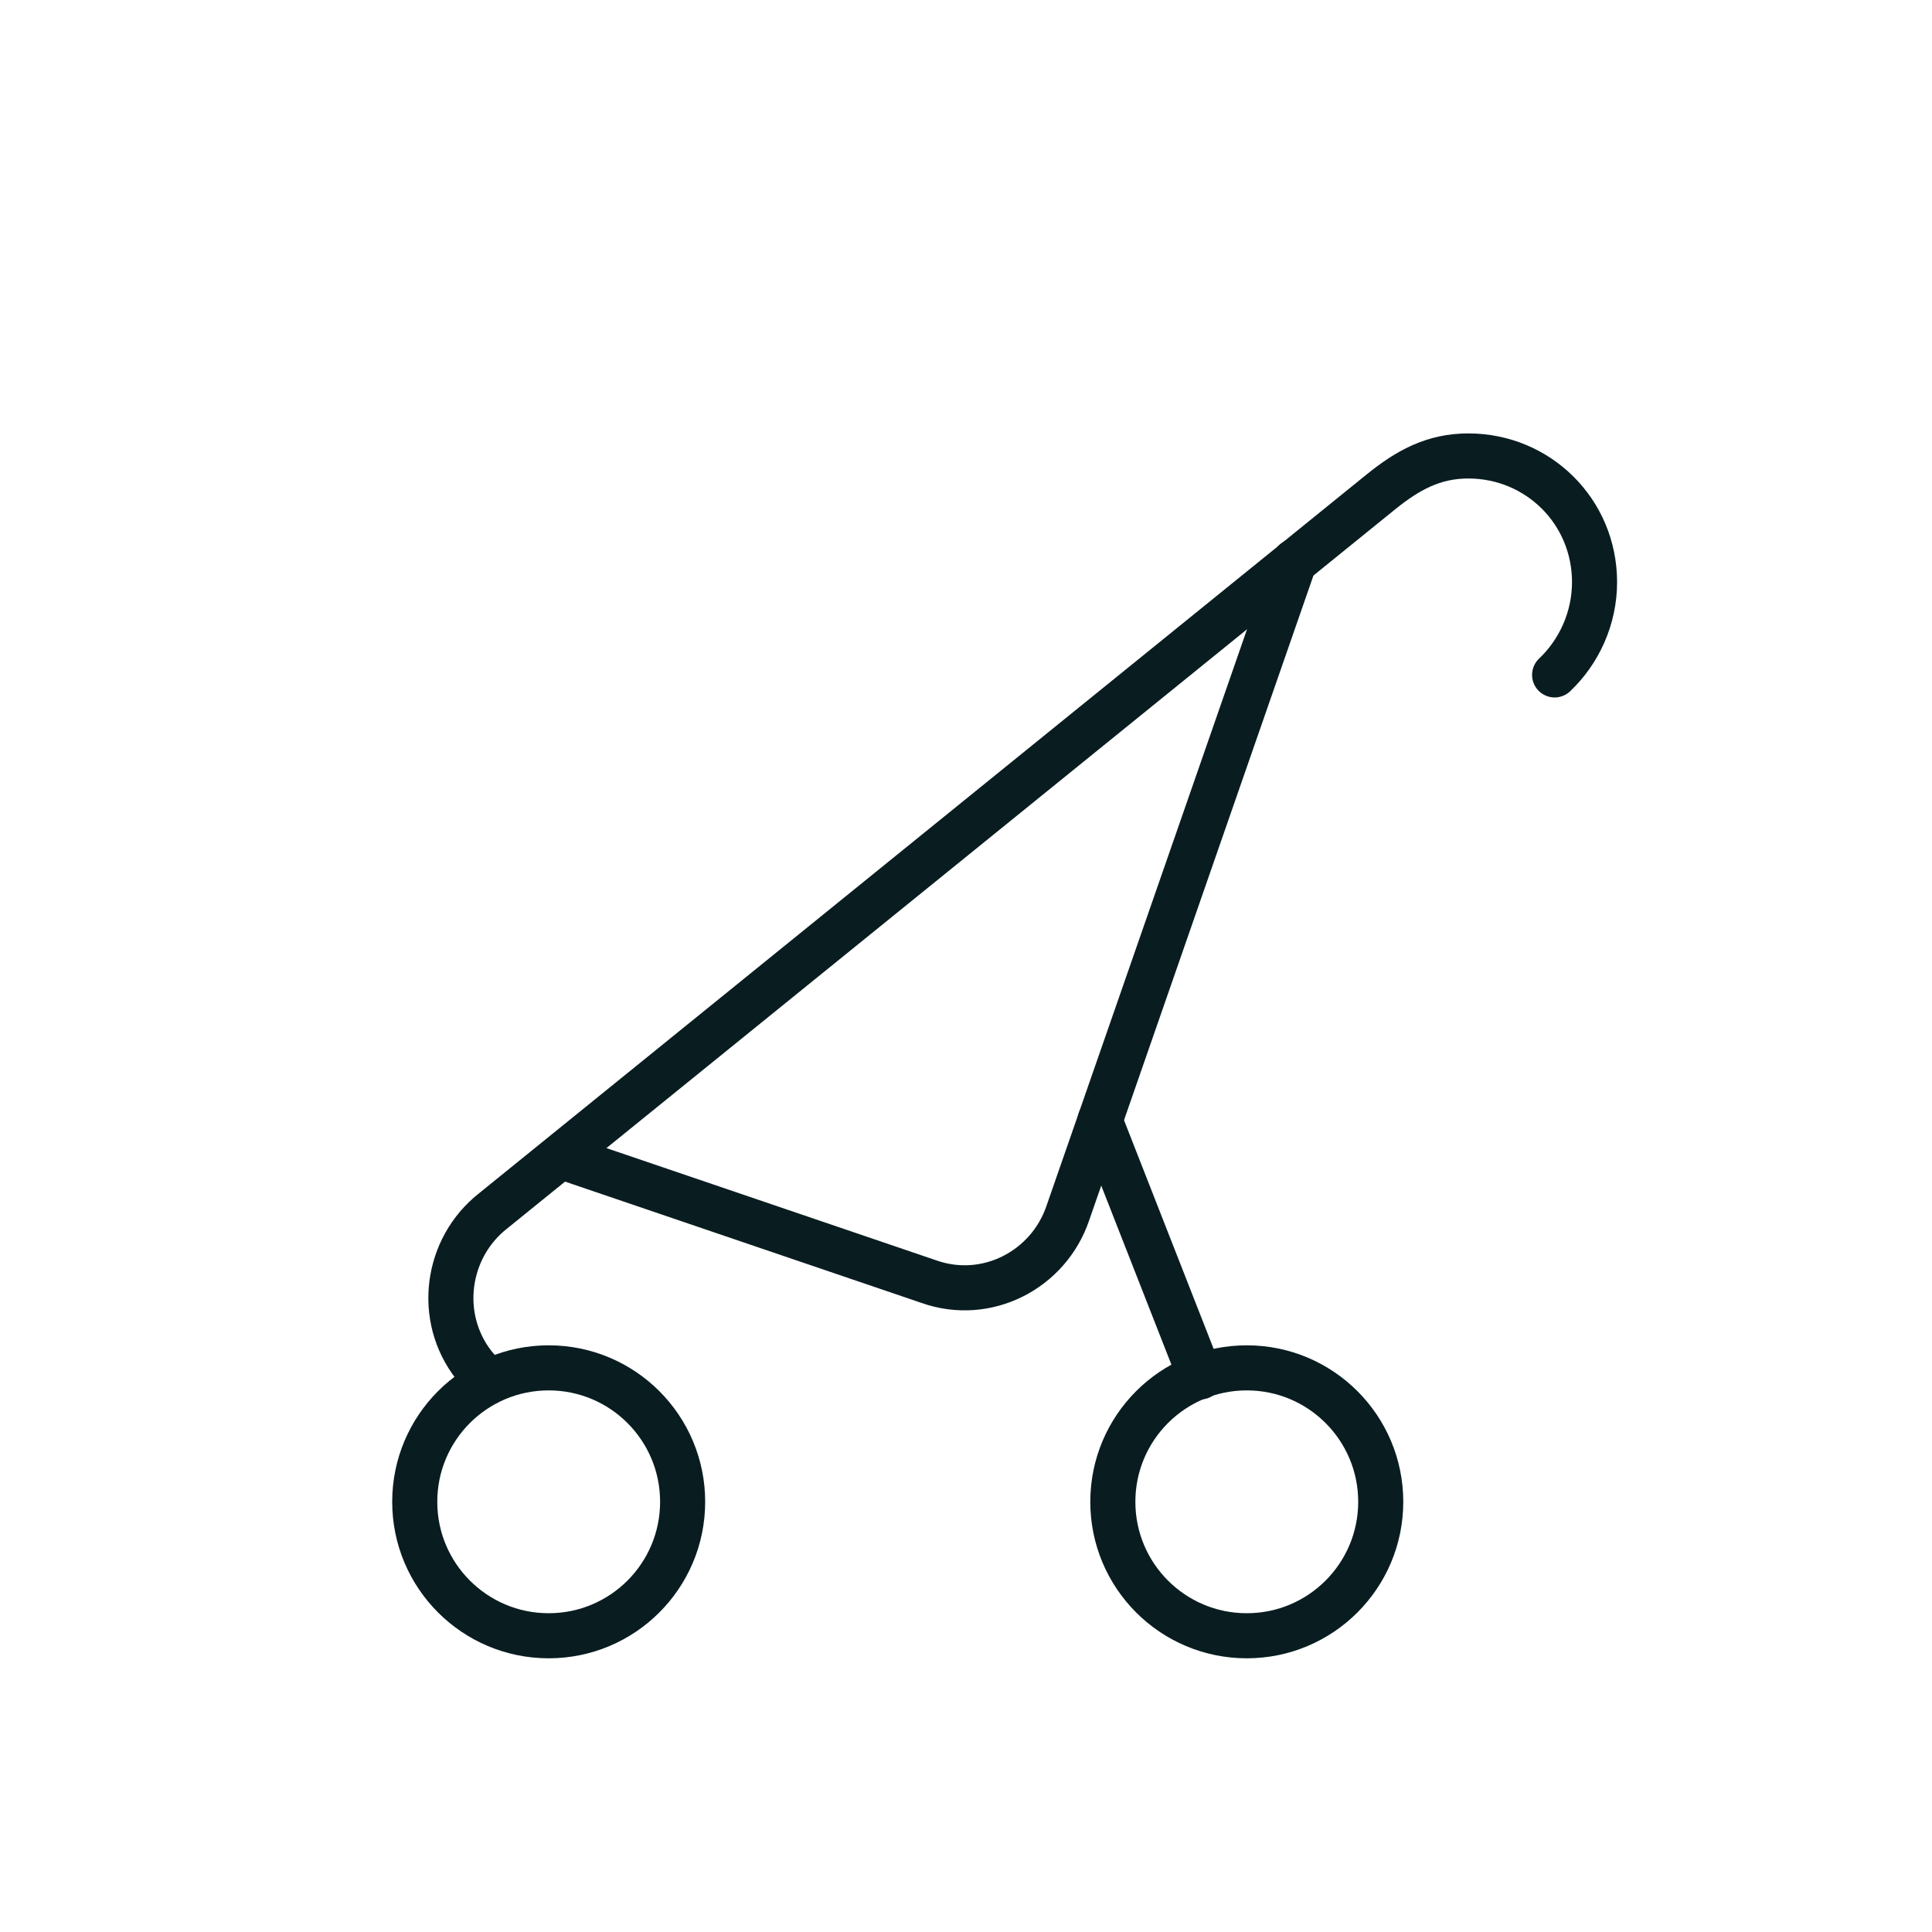
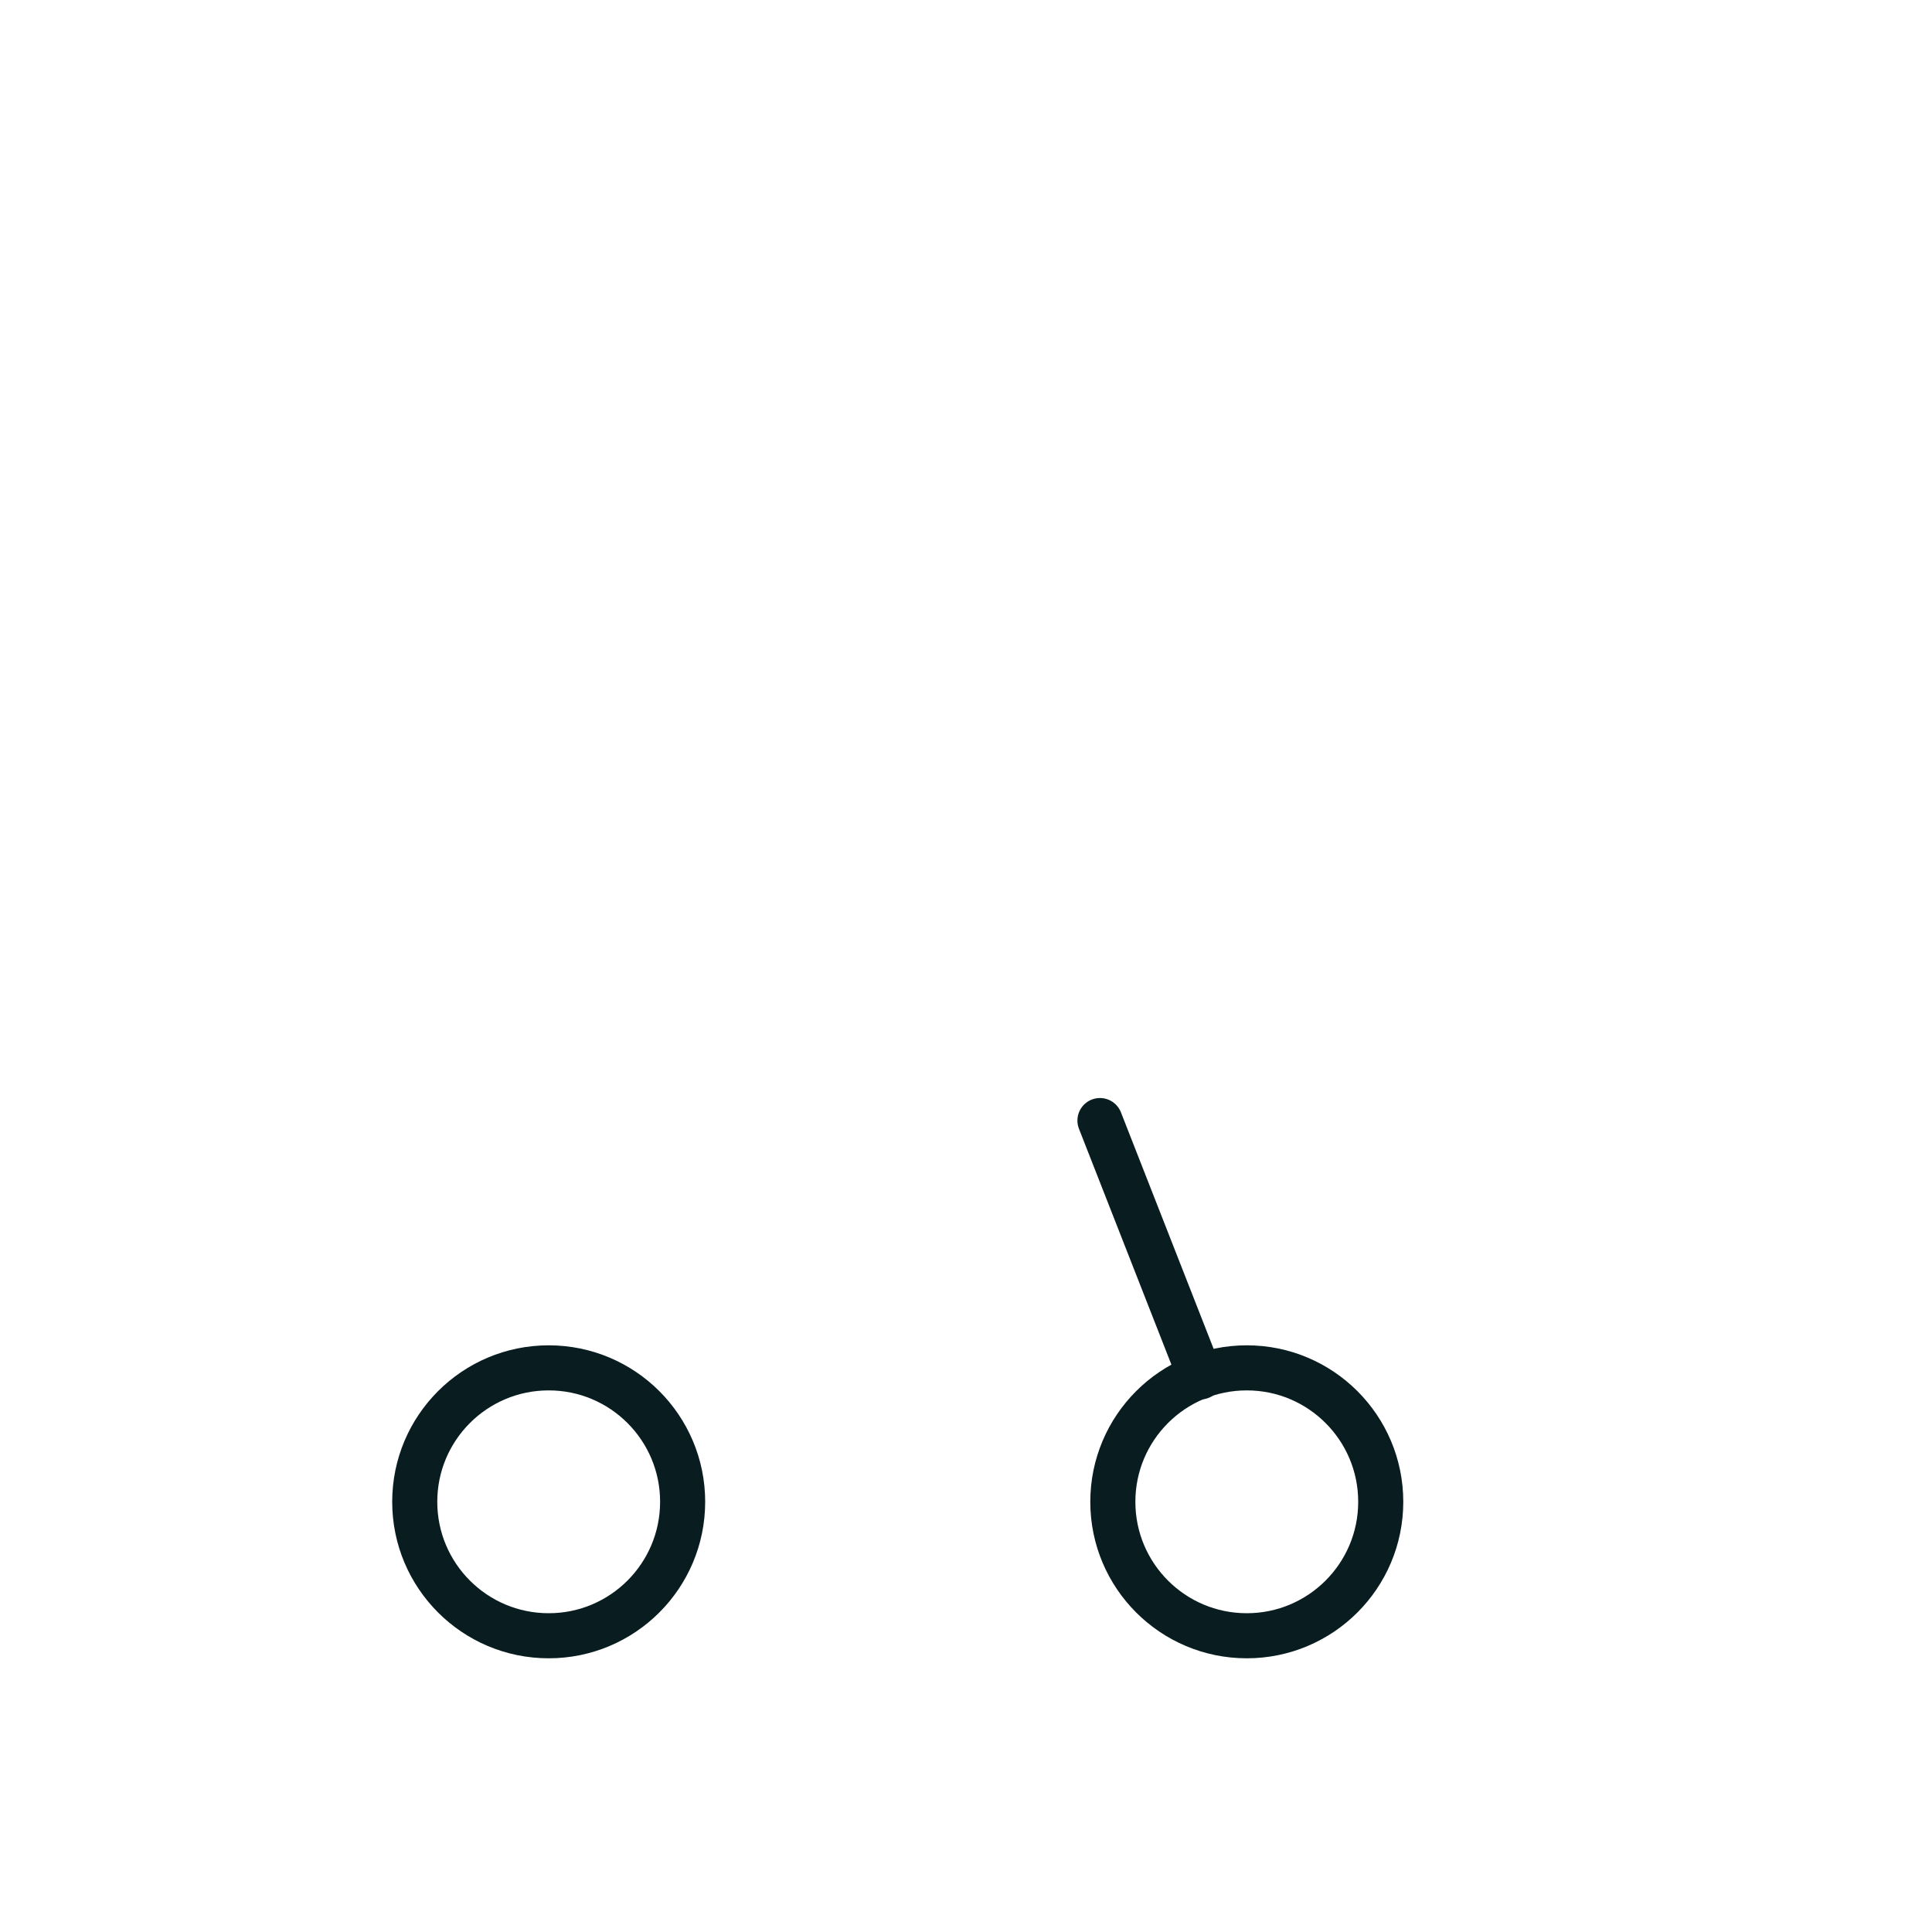
<svg xmlns="http://www.w3.org/2000/svg" version="1.1" id="Layer_1" x="0px" y="0px" width="150px" height="150px" viewBox="0 0 150 150" style="enable-background:new 0 0 150 150;" xml:space="preserve">
  <style type="text/css">

	.st0{fill:none;stroke:#091D21;stroke-width:3.5;stroke-linecap:round;stroke-linejoin:round;stroke-miterlimit:10;}

</style>
  <g>
-     <path class="st0" d="M43.6,89.8l28.5,9.7c4.5,1.6,9.3-0.9,10.8-5.3l17.6-50.6" />
    <line class="st0" x1="93.2" y1="106.9" x2="85.4" y2="87" />
    <circle class="st0" cx="96.8" cy="116.6" r="10.4" />
    <circle class="st0" cx="42.6" cy="116.6" r="10.4" />
-     <path class="st0" d="M120.7,52.4c1.9-1.8,3.1-4.4,3.1-7.2c0-5.5-4.4-9.8-9.8-9.8c-2.7,0-4.7,1.1-6.8,2.8L38.3,94   c-3.7,2.9-4.4,8.3-1.5,12l1.1,1.3" />
  </g>
</svg>